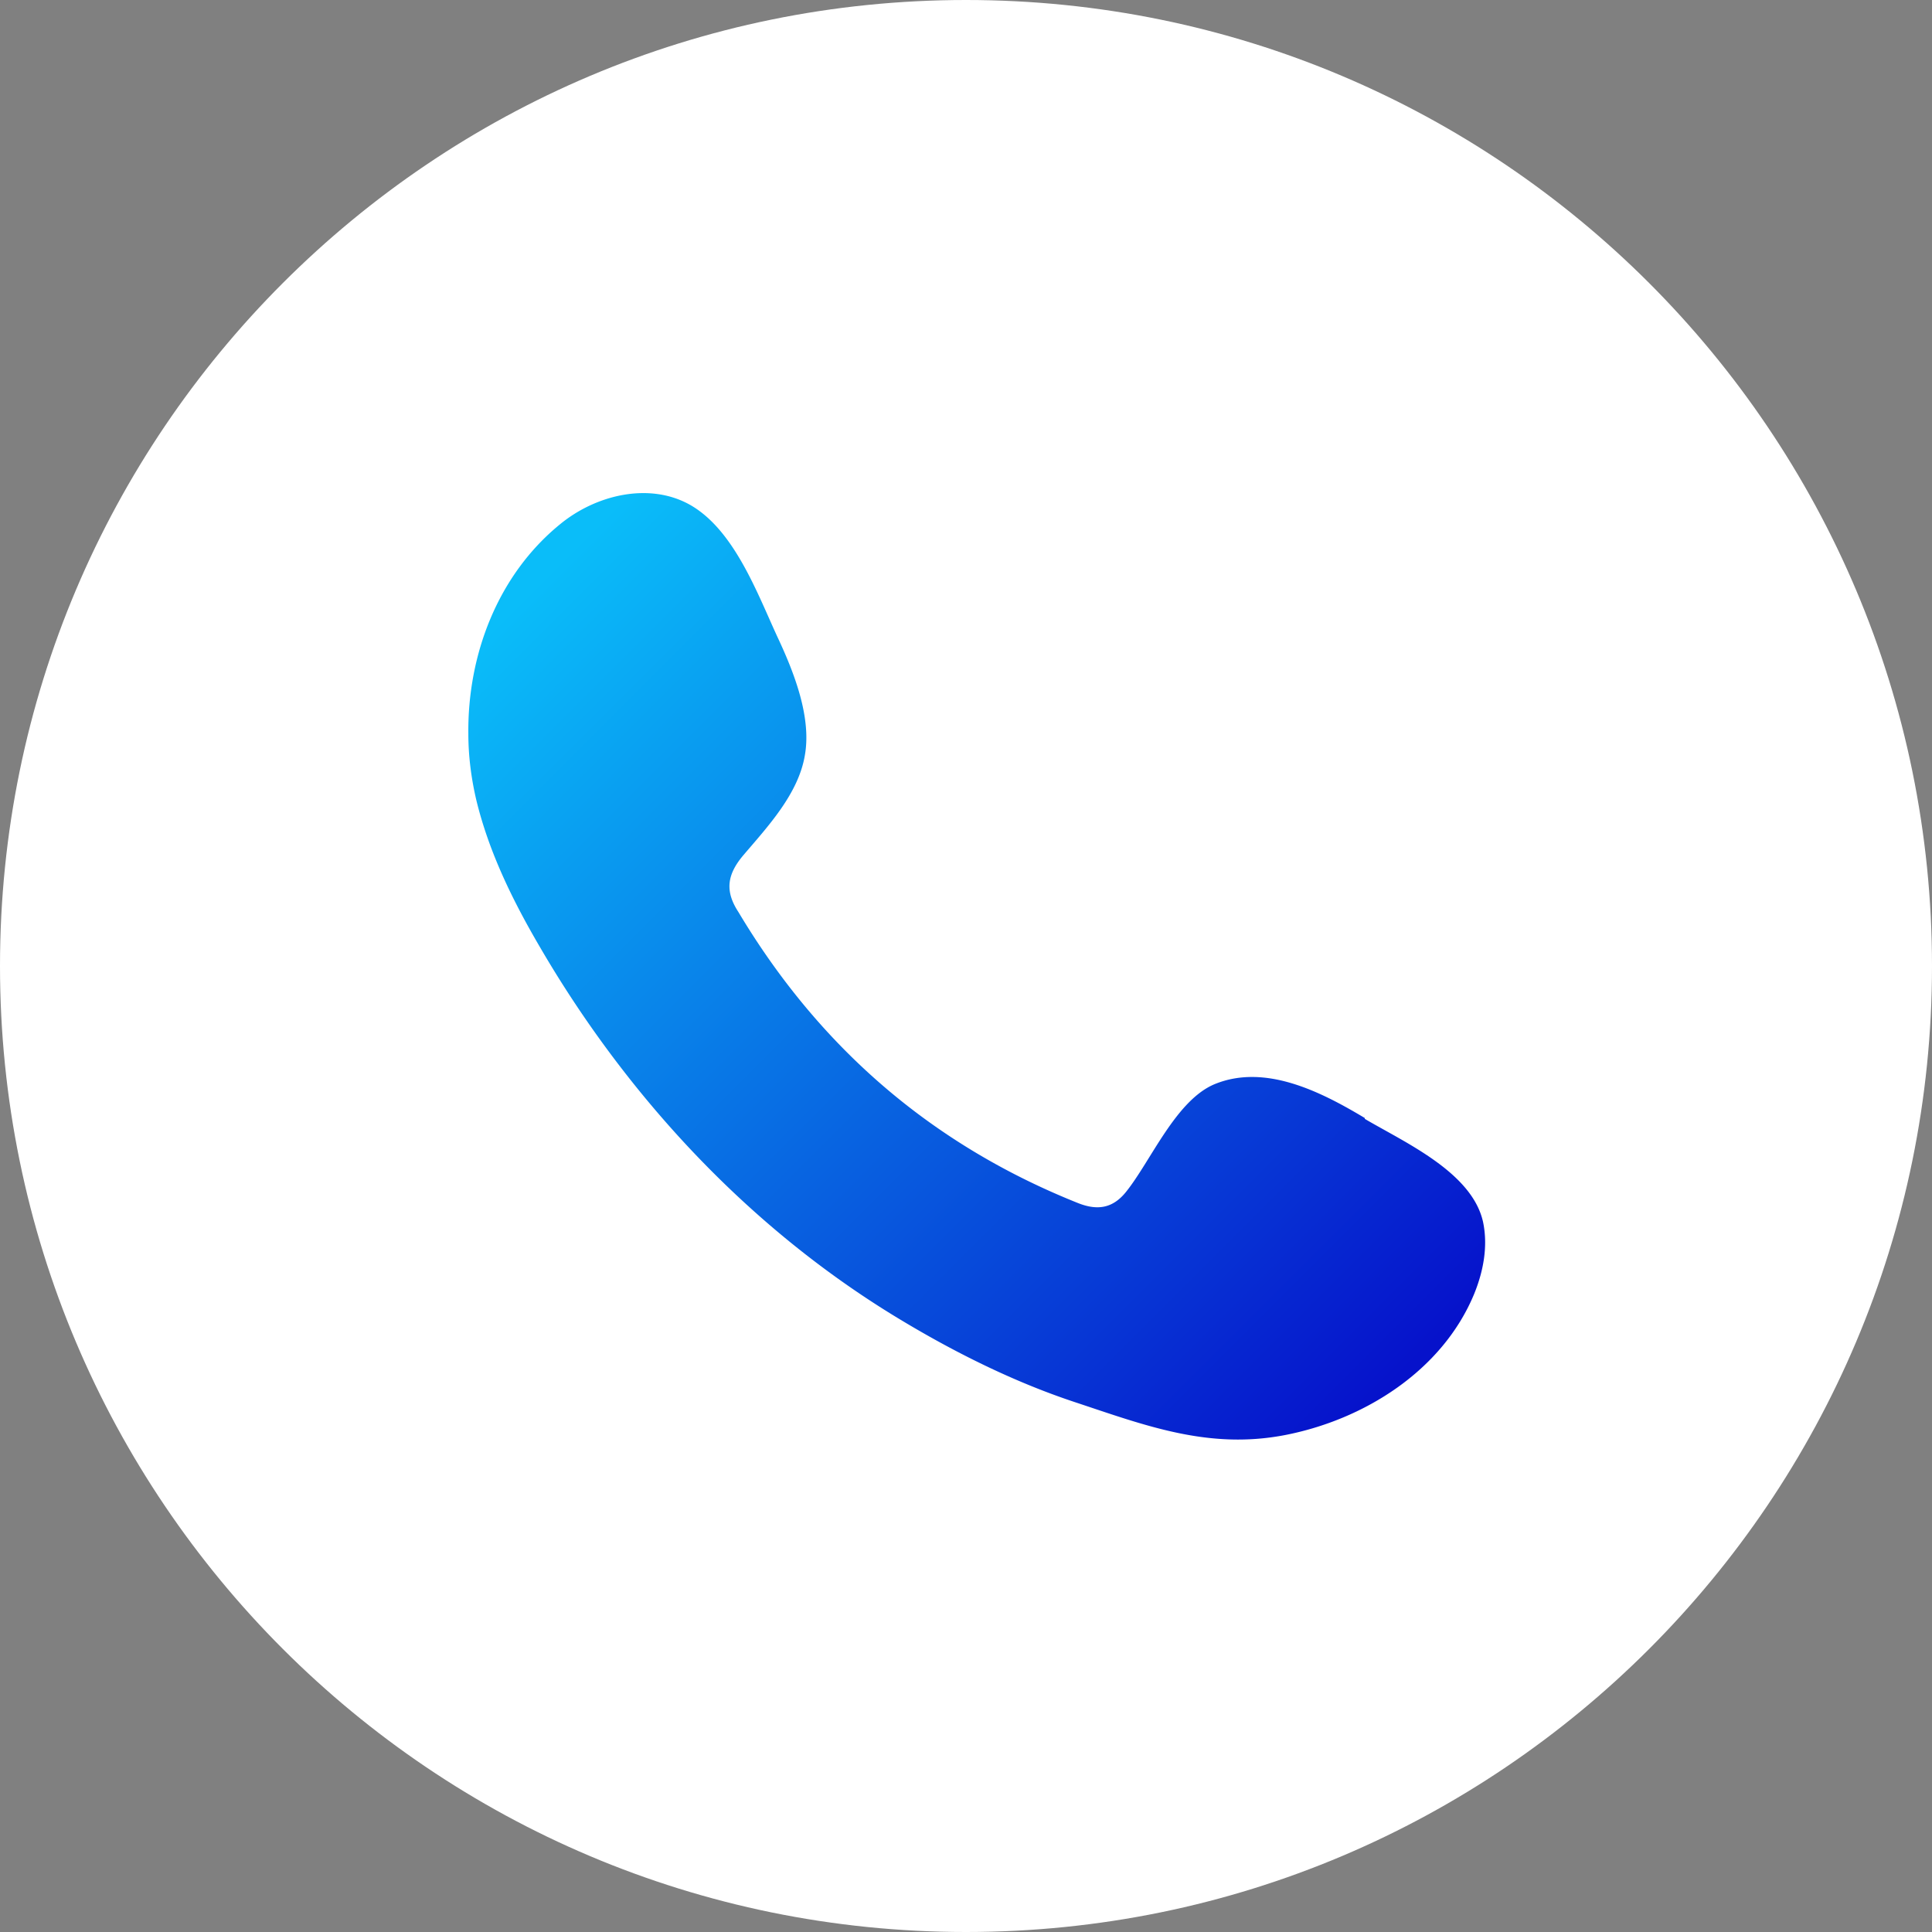
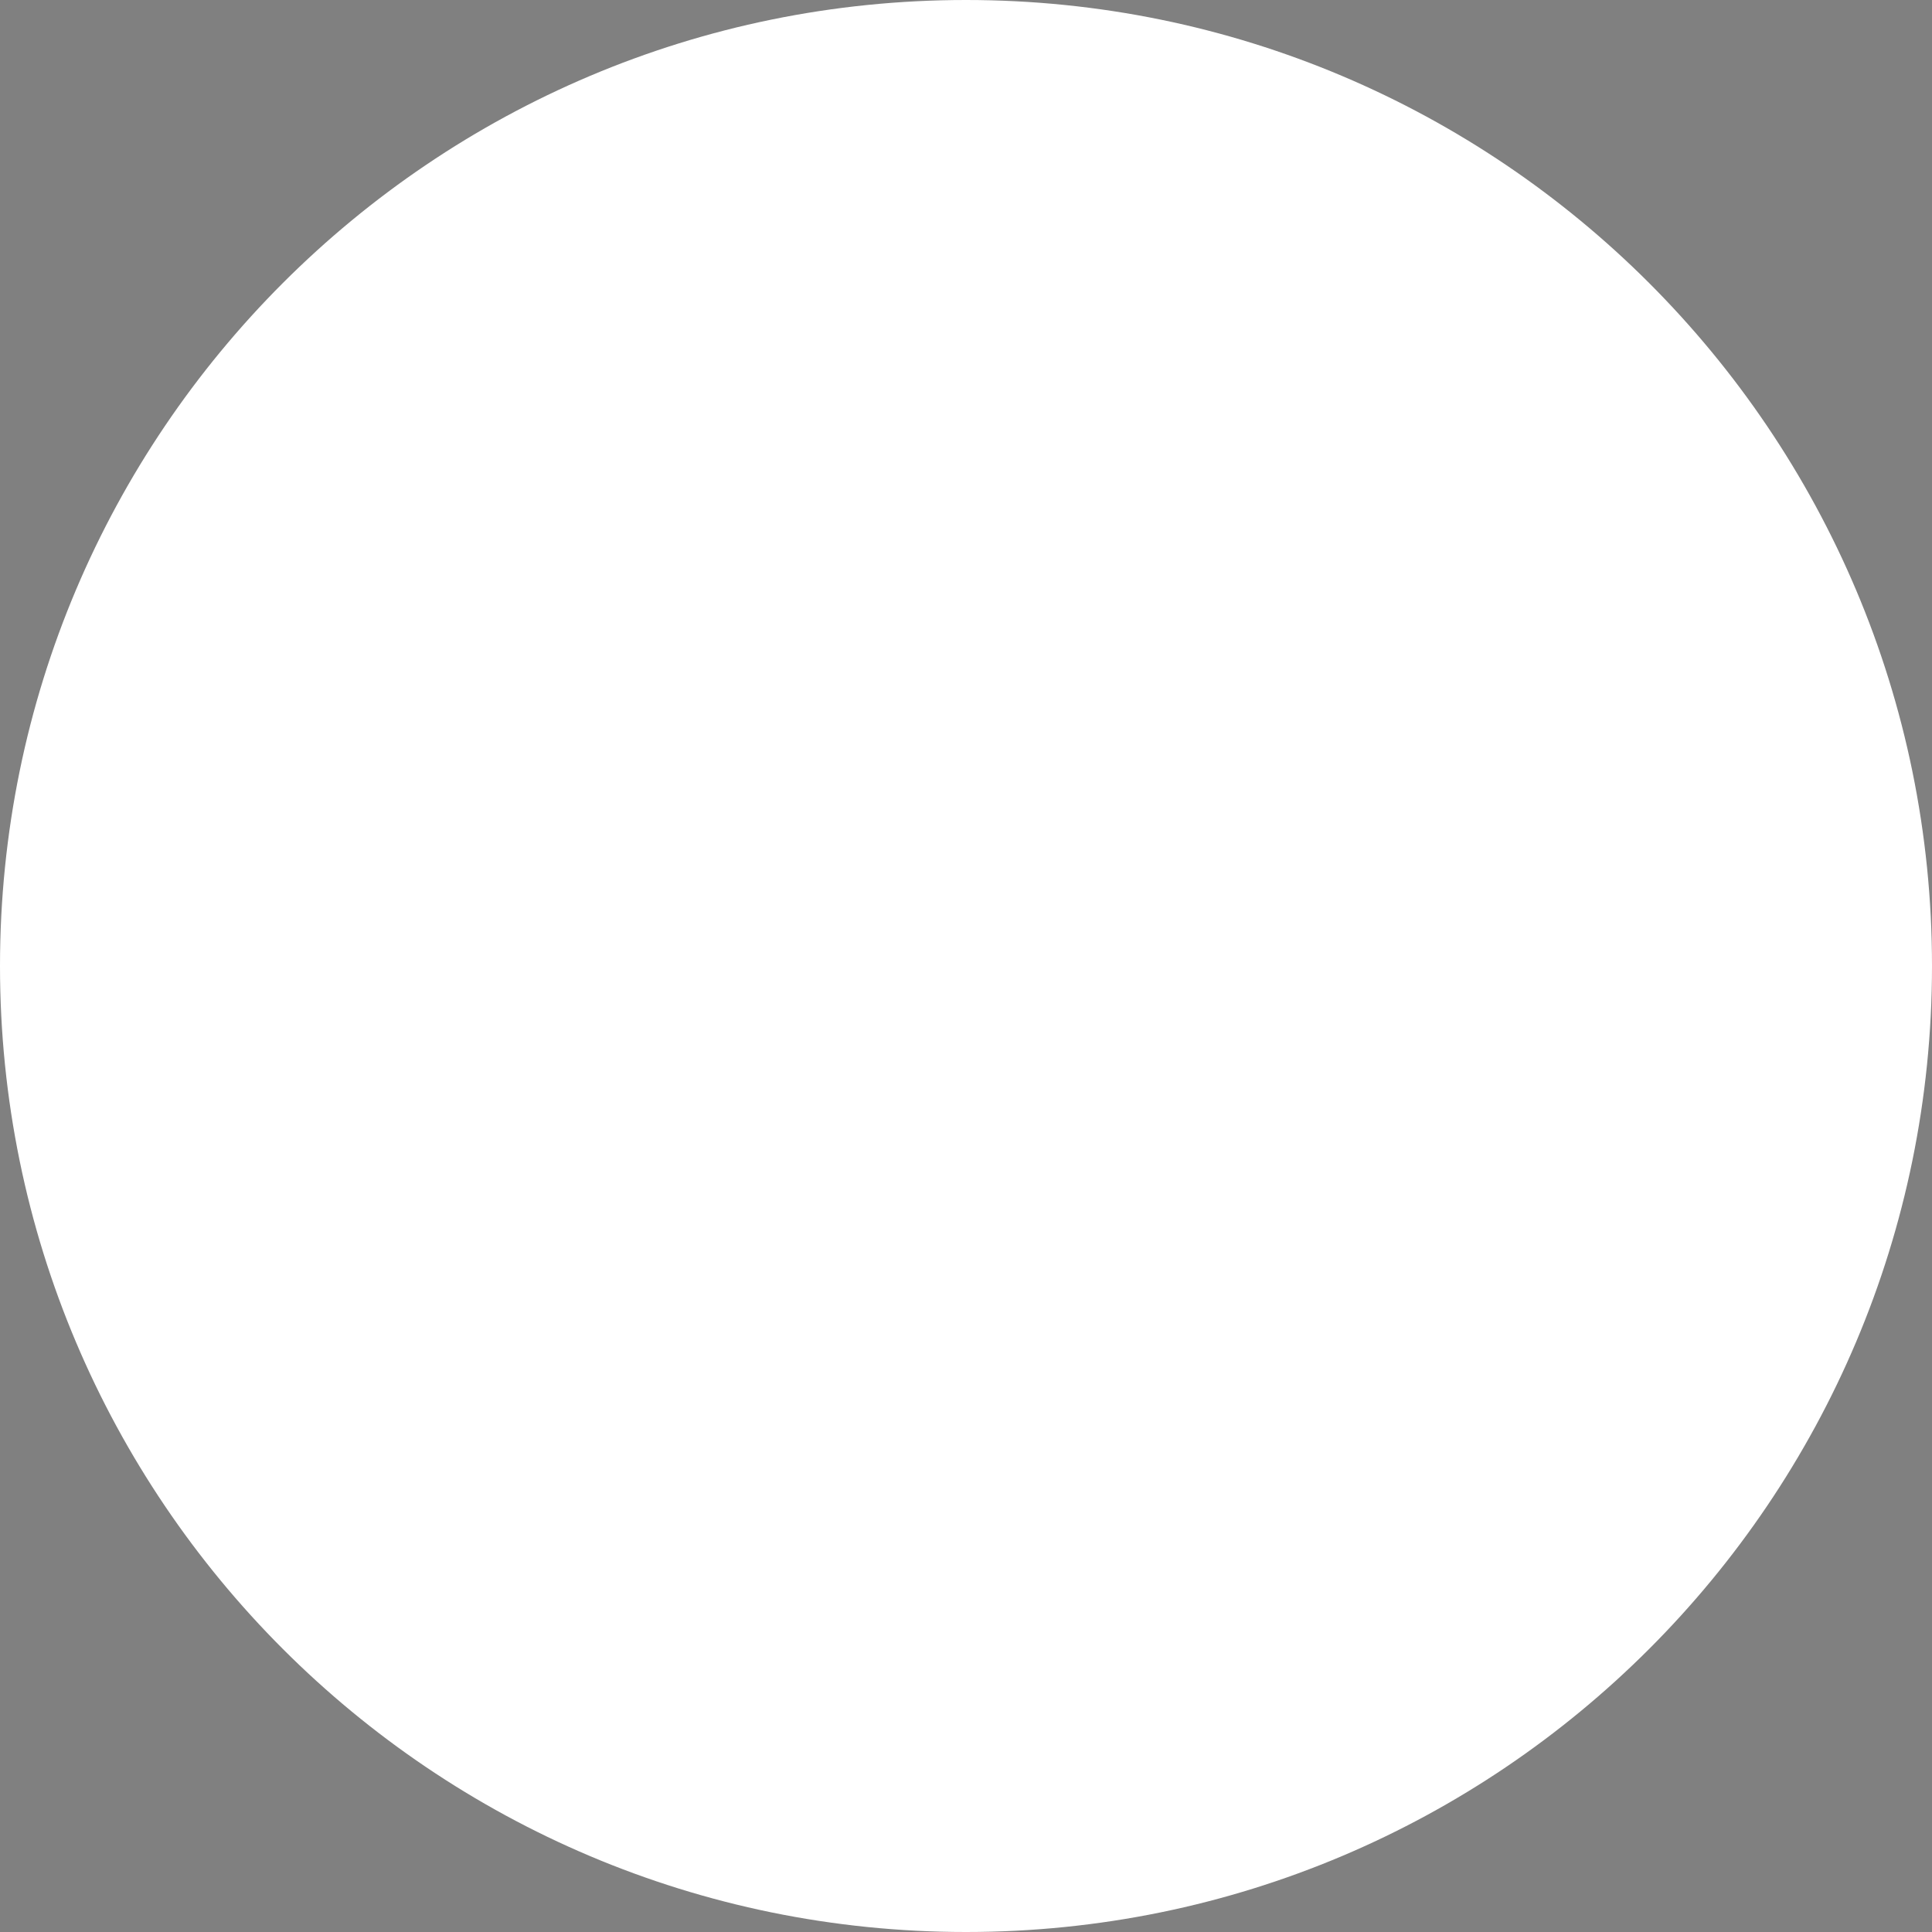
<svg xmlns="http://www.w3.org/2000/svg" id="Слой_1" data-name="Слой 1" viewBox="0 0 2966 2966">
  <rect x="0" y="0" width="2966" height="2966" fill="#808080" stroke="none" />
  <defs>
    <style>.cls-1{fill:#fff;}.cls-2{fill-rule:evenodd;fill:url(#Безымянный_градиент_9);}</style>
    <linearGradient id="Безымянный_градиент_9" x1="790.76" y1="930.02" x2="2061.2" y2="2200.47" gradientUnits="userSpaceOnUse">
      <stop offset="0" stop-color="#0abdf9" />
      <stop offset="1" stop-color="#0612cb" />
    </linearGradient>
  </defs>
  <path class="cls-1" d="M1483,2966c819,0,1483-664,1483-1483S2302,0,1483,0,0,664,0,1483,664,2966,1483,2966Z" />
-   <path class="cls-2" d="M2095.25,1716.39c-66.38-39.71-152.27-84-230.35-52.08-59.86,24.74-98.26,118.48-136.65,166-20.17,24.74-43.59,28.65-74.18,16.28C1429.59,1756.75,1257.15,1607,1133.52,1400c-20.82-31.9-17.57-57.29,7.81-87.23,37.74-44.27,84.59-94.4,94.35-153.64,10.41-59.24-17.57-128.89-42.3-181.62-31.23-67.71-66.37-164-134-202.46C996.87,739.89,914.89,759.42,859.58,805,763.92,883.11,717.72,1005.5,719,1126.58c0,34.51,4.55,69,12.36,102.21,19.52,80.07,56,154.29,97.6,225.25a1730,1730,0,0,0,102.16,155.58c120.38,163.4,269.39,305.32,443.13,411.43,86.54,52.73,179.59,99.61,275.89,131.5,108,35.81,204.32,72.92,321.44,50.78,122.33-23.43,242.71-98.95,291.51-216.78,14.32-35.15,21.48-73.56,13.67-110.67-16.92-76.17-119.73-121.74-181.54-158.19Z" />
</svg>